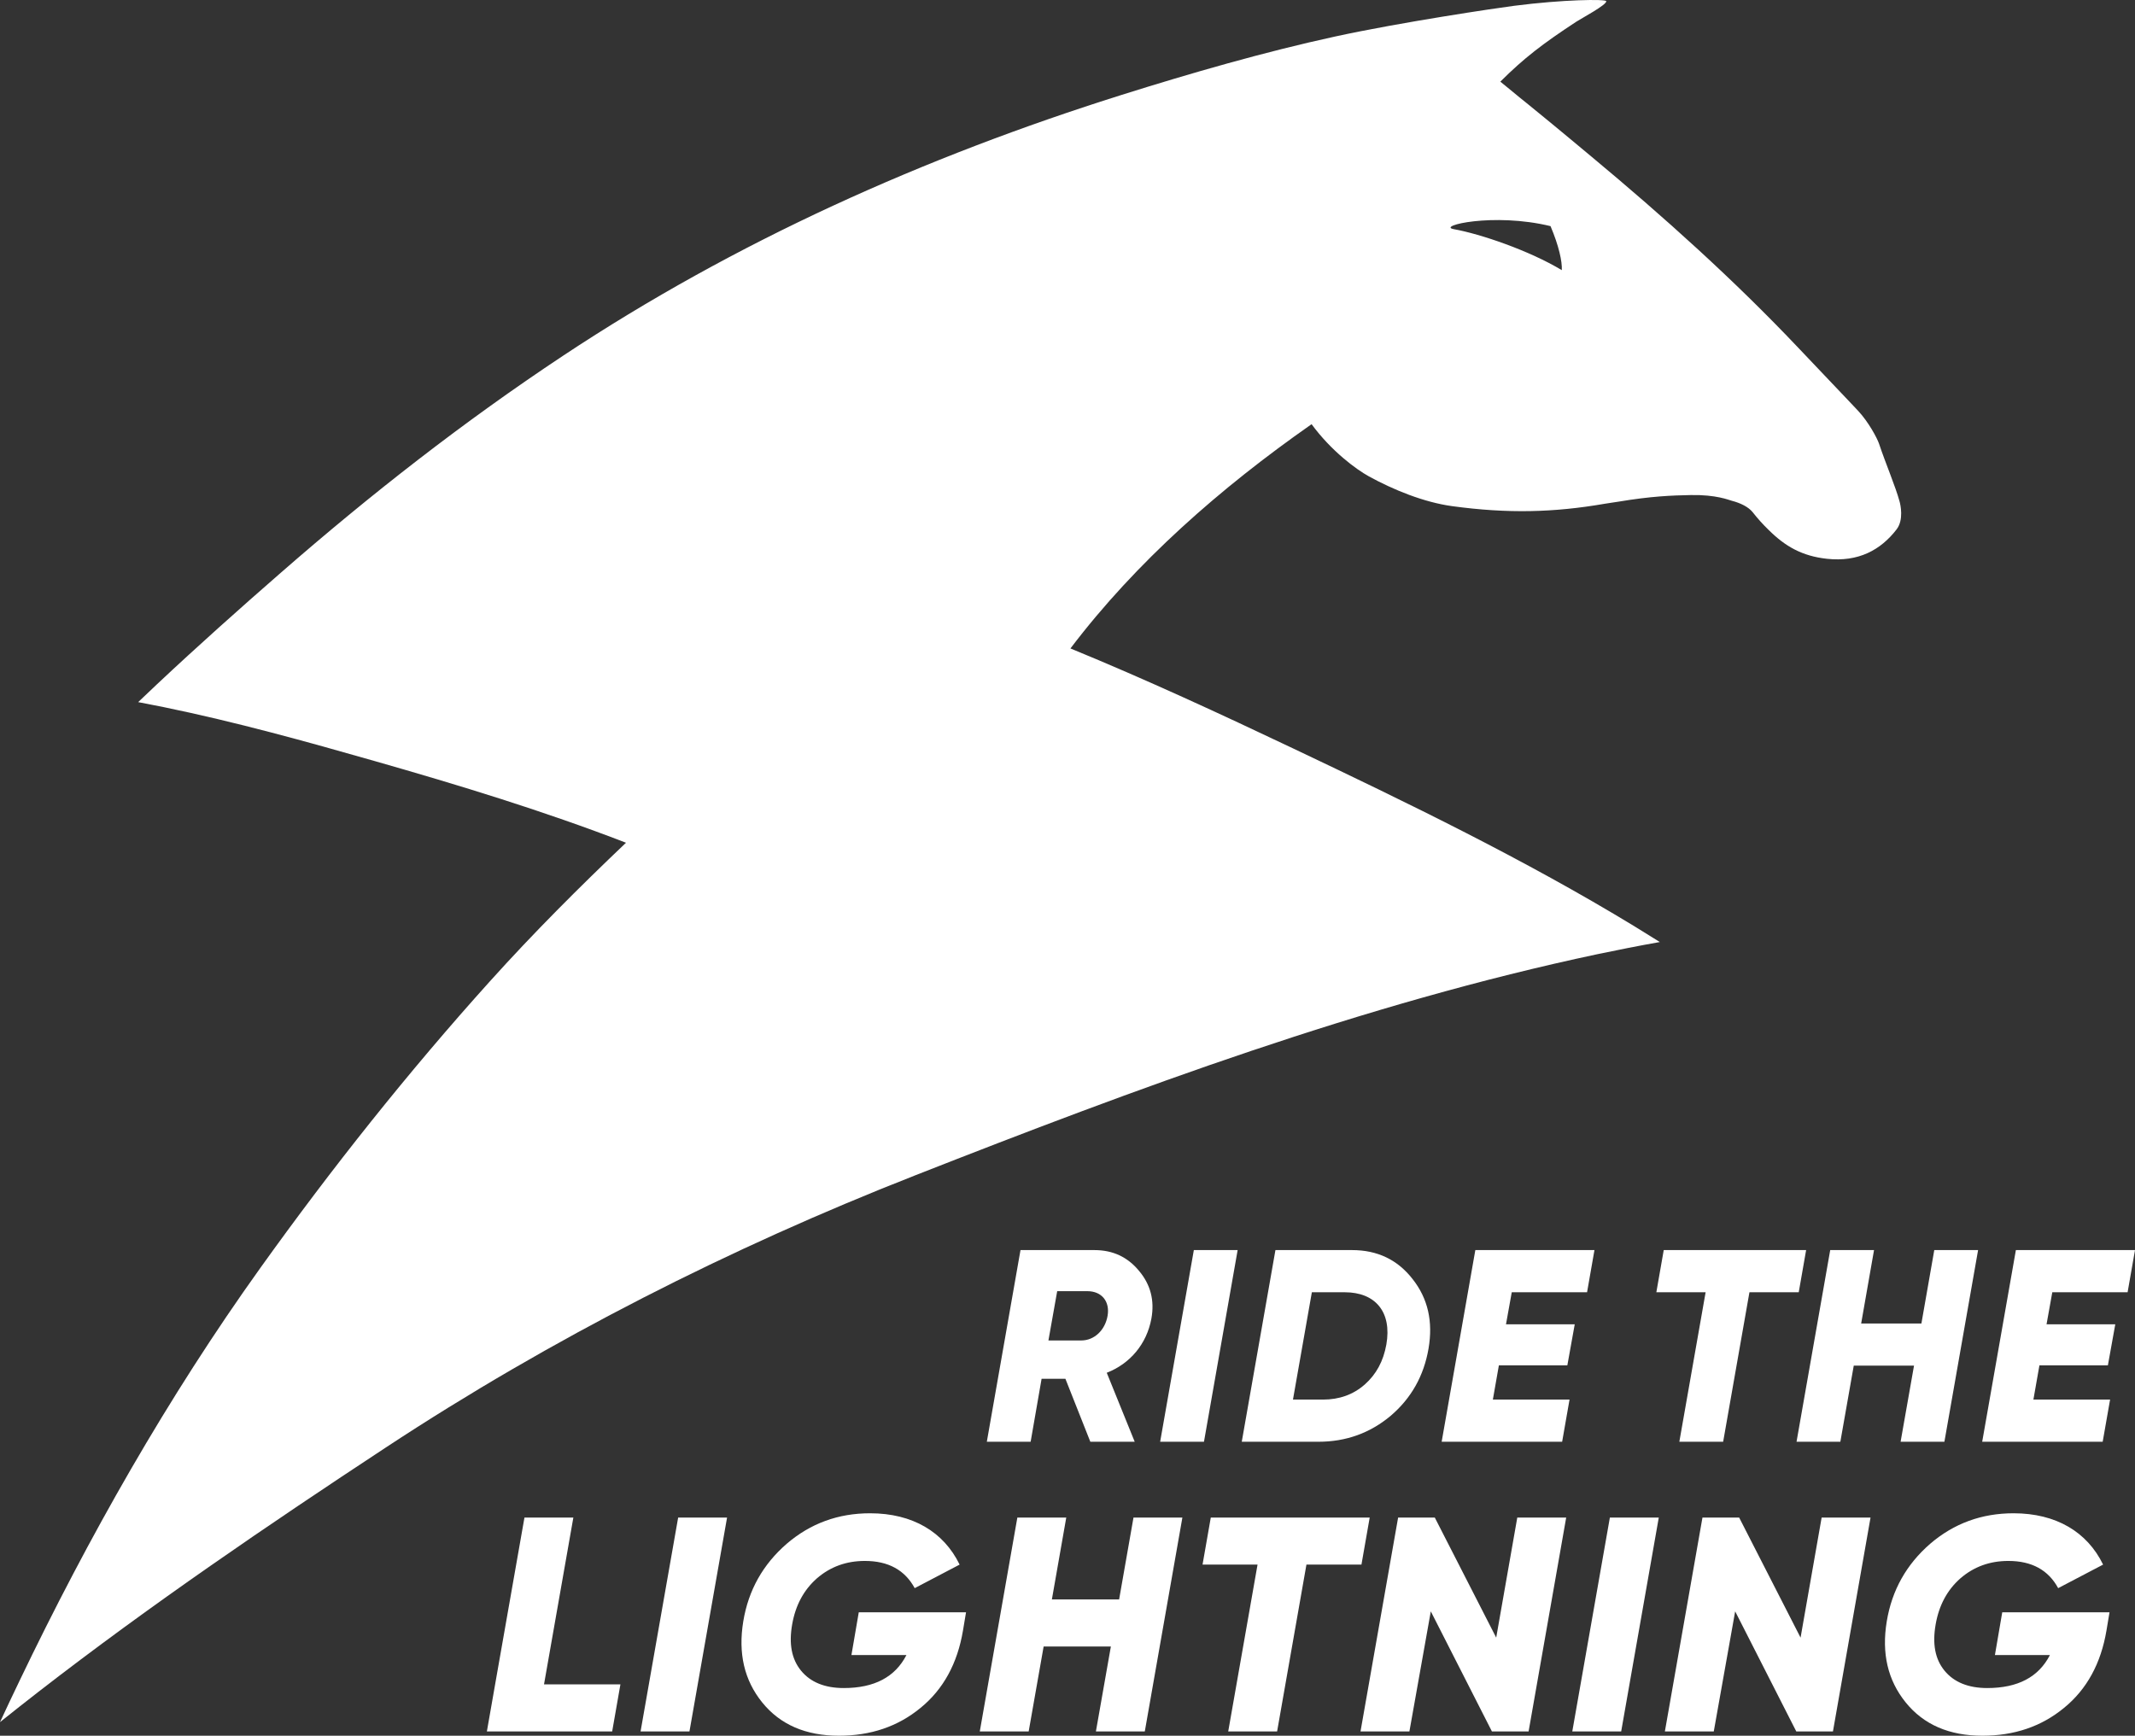
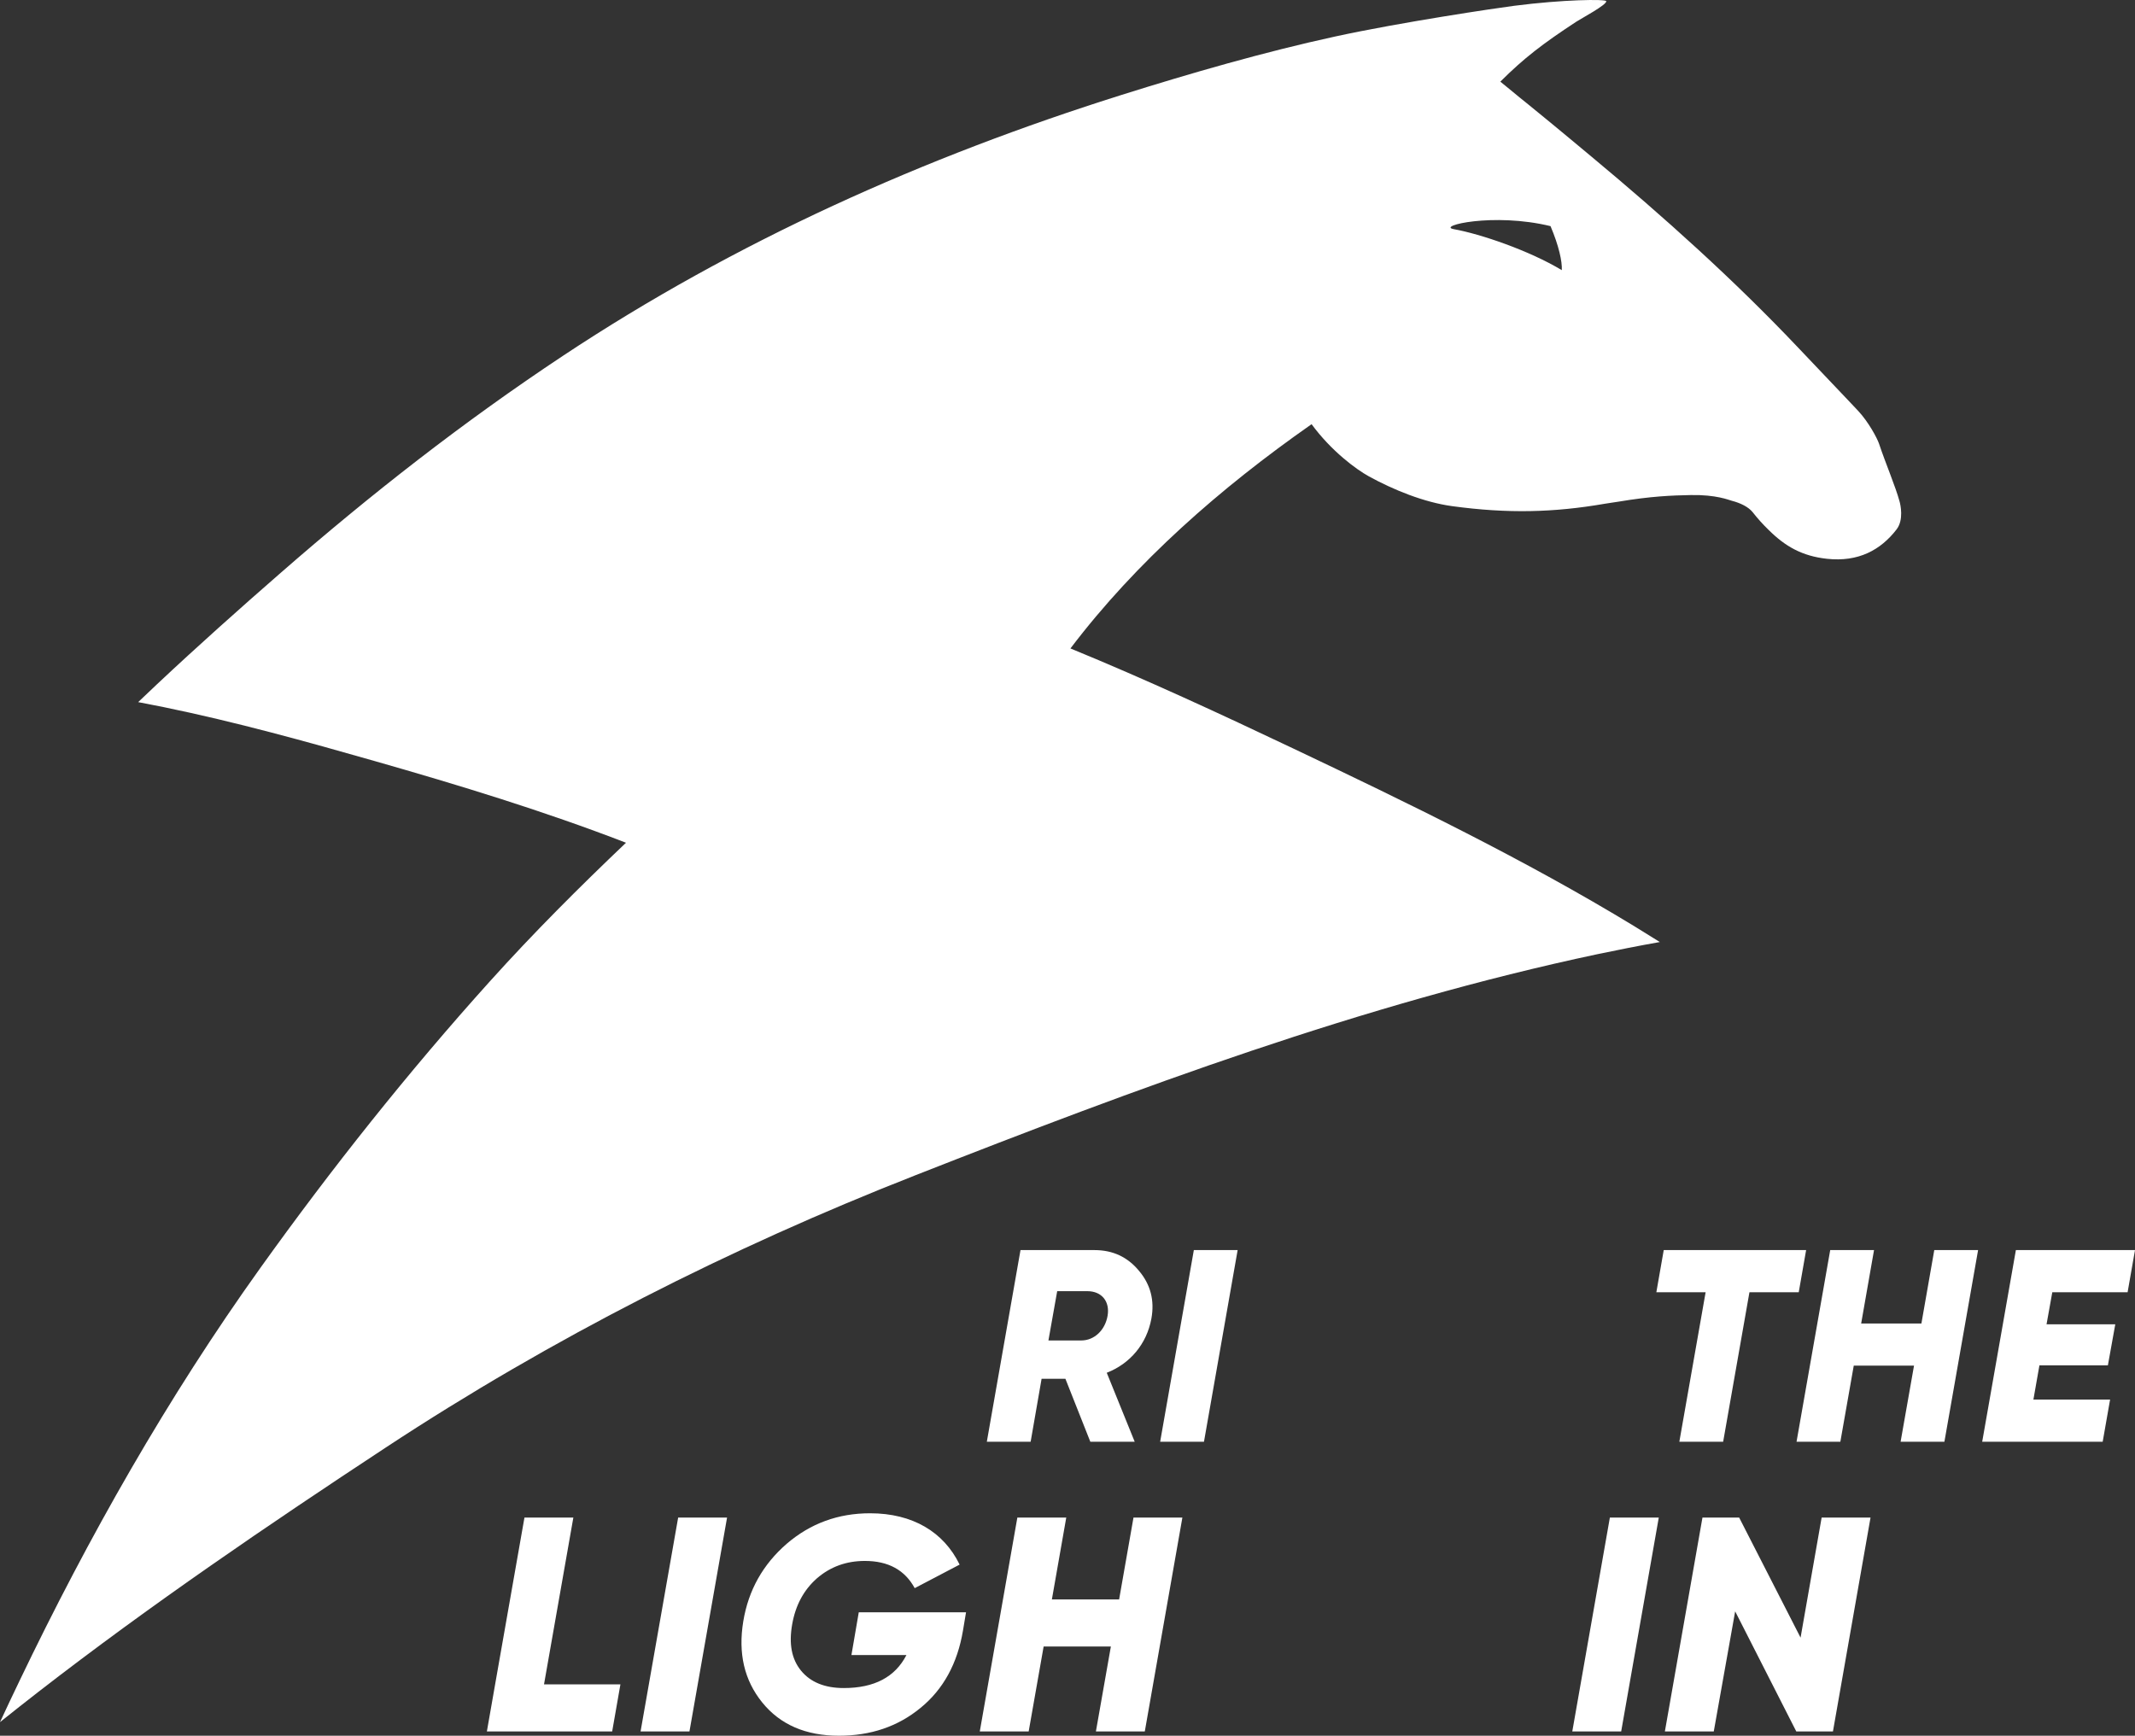
<svg xmlns="http://www.w3.org/2000/svg" width="496.56pt" height="403.737pt" viewBox="0 0 496.56 403.737" version="1.1">
  <rect x="0" y="0" width="496.56" height="403.737" fill="#333333" stroke="none" />
  <defs>
    <clipPath id="clip1">
      <path d="M 461 290 L 496.559 290 L 496.559 336 L 461 336 Z M 461 290 " />
    </clipPath>
    <clipPath id="clip2">
      <path d="M 172 351 L 225 351 L 225 403.738 L 172 403.738 Z M 172 351 " />
    </clipPath>
    <clipPath id="clip3">
      <path d="M 438 351 L 491 351 L 491 403.738 L 438 403.738 Z M 438 351 " />
    </clipPath>
  </defs>
  <g id="surface1">
    <path style=" stroke:none;fill-rule:nonzero;fill:rgb(100%,100%,100%);fill-opacity:1;" d="M 360.621 52.598 C 362.57 57.199 363.355 60.836 363.246 62.84 C 355.688 58.285 344.316 54.41 338.113 53.301 C 334.074 52.578 347.293 49.371 360.621 52.598 M 371.605 221.934 C 373.941 221.441 376.293 220.969 378.645 220.504 C 381.105 220.023 383.57 219.559 386.043 219.121 C 384.059 217.871 382.066 216.637 380.062 215.414 C 354.609 199.93 327.477 186.777 300.664 174.047 C 283.746 166.016 266.512 158.031 248.965 150.832 C 264.273 130.645 283.871 113.512 304.816 98.832 C 304.836 98.82 304.922 98.762 305.051 98.668 C 309.637 104.926 315.434 109.184 318.34 110.785 C 324.02 113.914 331.176 116.84 337.754 117.734 C 350.688 119.492 361.371 119.223 373.188 117.184 C 374.254 117 375.324 116.871 376.395 116.695 C 383.973 115.426 388.82 115.234 393.258 115.152 C 399.137 115.043 402.051 116.285 402.742 116.469 C 404.844 117.012 406.629 117.91 407.617 119.113 C 408.77 120.582 410.004 121.969 411.32 123.234 C 415.277 127.172 419.207 129.352 424.902 129.977 C 432.238 130.781 437.43 127.914 441.102 123.148 C 442.836 120.902 442 117.367 441.812 116.676 C 440.848 113.133 438.625 107.98 437.016 103.18 C 436.598 101.941 434.578 98.129 432.145 95.543 C 431.344 94.688 430.535 93.832 429.727 92.98 C 425.949 88.984 422.145 85.02 418.371 81.027 C 403.312 65.109 386.984 50.453 370.156 36.441 C 368.41 34.988 366.664 33.531 364.914 32.078 C 363.645 31.023 362.371 29.977 361.102 28.922 C 360.453 28.391 359.809 27.855 359.156 27.324 C 357.789 26.199 356.418 25.078 355.039 23.961 C 354.496 23.523 353.953 23.086 353.406 22.648 C 352.551 21.957 350.594 20.309 348.949 18.992 C 354.406 13.547 358.812 10.16 366.633 5.039 C 367.754 4.305 373.793 1.082 373.578 0.266 C 373.449 -0.23 363.535 -0.117 352.172 1.348 C 348.18 1.859 325.805 5.164 310.441 8.512 C 294.086 12.074 276.816 17.055 260.91 22.062 C 214.969 36.527 171.098 56.129 130.922 82.77 C 107.836 98.078 86.223 114.973 65.363 133.176 C 55.641 141.656 45.98 150.273 36.547 159.129 C 35.066 160.516 33.602 161.914 32.137 163.316 C 34.145 163.691 36.152 164.086 38.156 164.496 C 54.77 167.91 71.199 172.469 87.176 177.035 C 106.715 182.617 126.48 188.641 145.594 196.027 C 134.699 206.391 124.074 217.004 113.961 228.238 C 94.914 249.391 77.156 271.734 60.59 294.875 C 39 325.023 20.566 357.535 4.504 391.043 C 2.98 394.211 1.477 397.391 0 400.574 C 2.973 398.195 5.961 395.84 8.973 393.5 C 34.984 373.332 62.406 354.68 89.789 336.66 C 128.316 311.305 169.664 290.359 212.57 273.504 C 264.301 253.184 317.125 233.473 371.605 221.934 " />
    <path style=" stroke:none;fill-rule:nonzero;fill:rgb(100%,100%,100%);fill-opacity:1;" d="M 257.602 306.062 C 257.031 309.375 254.543 311.797 251.488 311.797 L 243.844 311.797 L 245.883 300.332 L 252.891 300.332 C 256.266 300.332 258.176 302.75 257.602 306.062 M 267.793 306.703 C 268.559 302.496 267.602 298.801 264.926 295.621 C 262.25 292.371 258.812 290.777 254.543 290.777 L 237.348 290.777 L 229.516 335.359 L 239.707 335.359 L 242.254 320.711 L 247.793 320.711 L 253.59 335.359 L 263.91 335.359 L 257.41 319.312 C 262.824 317.211 266.711 312.625 267.793 306.703 " />
    <path style=" stroke:none;fill-rule:nonzero;fill:rgb(100%,100%,100%);fill-opacity:1;" d="M 280.02 335.359 L 287.852 290.777 L 277.664 290.777 L 269.828 335.359 Z M 280.02 335.359 " />
-     <path style=" stroke:none;fill-rule:nonzero;fill:rgb(100%,100%,100%);fill-opacity:1;" d="M 322.438 312.75 C 321.738 316.637 320.082 319.691 317.406 322.051 C 314.73 324.406 311.48 325.551 307.723 325.551 L 300.719 325.551 L 305.113 300.586 L 312.754 300.586 C 319.887 300.586 323.773 305.172 322.438 312.75 M 314.477 290.777 L 296.641 290.777 L 288.809 335.359 L 306.641 335.359 C 313.074 335.359 318.68 333.324 323.457 329.312 C 328.234 325.234 331.164 320.012 332.246 313.707 C 333.328 307.402 332.117 302.051 328.551 297.527 C 325.047 293.008 320.336 290.777 314.477 290.777 " />
-     <path style=" stroke:none;fill-rule:nonzero;fill:rgb(100%,100%,100%);fill-opacity:1;" d="M 348.609 317.59 L 364.535 317.59 L 366.254 308.039 L 350.266 308.039 L 351.605 300.586 L 369.121 300.586 L 370.84 290.777 L 343.133 290.777 L 335.301 335.363 L 363.324 335.363 L 365.043 325.551 L 347.211 325.551 Z M 348.609 317.59 " />
    <path style=" stroke:none;fill-rule:nonzero;fill:rgb(100%,100%,100%);fill-opacity:1;" d="M 400.773 335.359 L 406.887 300.586 L 418.352 300.586 L 420.07 290.777 L 386.953 290.777 L 385.234 300.586 L 396.695 300.586 L 390.582 335.359 Z M 400.773 335.359 " />
    <path style=" stroke:none;fill-rule:nonzero;fill:rgb(100%,100%,100%);fill-opacity:1;" d="M 435.863 290.777 L 425.672 290.777 L 417.84 335.359 L 428.031 335.359 L 431.148 317.656 L 445.164 317.656 L 442.043 335.359 L 452.23 335.359 L 460.066 290.777 L 449.875 290.777 L 446.883 307.848 L 432.871 307.848 Z M 435.863 290.777 " />
    <g clip-path="url(#clip1)" clip-rule="nonzero">
      <path style=" stroke:none;fill-rule:nonzero;fill:rgb(100%,100%,100%);fill-opacity:1;" d="M 494.84 300.586 L 496.559 290.777 L 468.855 290.777 L 461.02 335.359 L 489.043 335.359 L 490.766 325.551 L 472.93 325.551 L 474.332 317.59 L 490.254 317.59 L 491.973 308.039 L 475.988 308.039 L 477.324 300.586 Z M 494.84 300.586 " />
    </g>
    <path style=" stroke:none;fill-rule:nonzero;fill:rgb(100%,100%,100%);fill-opacity:1;" d="M 133.352 352.988 L 121.98 352.988 L 115.156 391.797 L 113.238 402.742 L 142.379 402.742 L 144.297 391.797 L 126.527 391.797 Z M 133.352 352.988 " />
    <path style=" stroke:none;fill-rule:nonzero;fill:rgb(100%,100%,100%);fill-opacity:1;" d="M 148.984 402.742 L 160.355 402.742 L 169.102 352.988 L 157.727 352.988 Z M 148.984 402.742 " />
    <g clip-path="url(#clip2)" clip-rule="nonzero">
      <path style=" stroke:none;fill-rule:nonzero;fill:rgb(100%,100%,100%);fill-opacity:1;" d="M 198.027 384.973 L 210.82 384.973 C 208.191 390.09 203.355 392.648 196.25 392.648 C 191.844 392.648 188.504 391.297 186.301 388.598 C 184.098 385.898 183.457 382.344 184.238 377.867 C 185.02 373.387 186.938 369.832 189.996 367.133 C 193.125 364.434 196.82 363.082 201.156 363.082 C 206.629 363.082 210.465 365.215 212.742 369.41 L 223.188 363.934 C 219.492 356.328 212.242 351.996 202.363 351.996 C 194.969 351.996 188.504 354.34 182.961 359.102 C 177.484 363.863 174.074 369.832 172.867 377.156 C 171.66 384.547 173.082 390.801 177.273 395.992 C 181.465 401.18 187.438 403.738 195.113 403.738 C 202.504 403.738 208.832 401.605 214.09 397.27 C 219.422 392.934 222.691 386.891 223.969 379.285 L 224.68 375.023 L 199.734 375.023 Z M 198.027 384.973 " />
    </g>
    <path style=" stroke:none;fill-rule:nonzero;fill:rgb(100%,100%,100%);fill-opacity:1;" d="M 260.285 372.035 L 244.648 372.035 L 247.992 352.988 L 236.617 352.988 L 227.879 402.742 L 239.25 402.742 L 242.73 382.984 L 258.367 382.984 L 254.887 402.742 L 266.258 402.742 L 275 352.988 L 263.629 352.988 Z M 260.285 372.035 " />
-     <path style=" stroke:none;fill-rule:nonzero;fill:rgb(100%,100%,100%);fill-opacity:1;" d="M 318.566 352.988 L 281.605 352.988 L 279.688 363.934 L 292.48 363.934 L 285.66 402.742 L 297.031 402.742 L 303.852 363.934 L 316.648 363.934 Z M 318.566 352.988 " />
-     <path style=" stroke:none;fill-rule:nonzero;fill:rgb(100%,100%,100%);fill-opacity:1;" d="M 347.988 380.922 L 333.703 352.988 L 325.176 352.988 L 316.43 402.742 L 327.801 402.742 L 332.777 374.809 L 346.992 402.742 L 355.523 402.742 L 364.266 352.988 L 352.891 352.988 Z M 347.988 380.922 " />
    <path style=" stroke:none;fill-rule:nonzero;fill:rgb(100%,100%,100%);fill-opacity:1;" d="M 365.684 402.742 L 377.055 402.742 L 385.801 352.988 L 374.426 352.988 Z M 365.684 402.742 " />
    <path style=" stroke:none;fill-rule:nonzero;fill:rgb(100%,100%,100%);fill-opacity:1;" d="M 418.777 380.922 L 404.492 352.988 L 395.961 352.988 L 387.219 402.742 L 398.59 402.742 L 403.566 374.809 L 417.781 402.742 L 426.309 402.742 L 435.051 352.988 L 423.68 352.988 Z M 418.777 380.922 " />
    <g clip-path="url(#clip3)" clip-rule="nonzero">
-       <path style=" stroke:none;fill-rule:nonzero;fill:rgb(100%,100%,100%);fill-opacity:1;" d="M 463.98 384.973 L 476.773 384.973 C 474.145 390.09 469.309 392.648 462.203 392.648 C 457.797 392.648 454.457 391.297 452.25 388.598 C 450.047 385.898 449.41 382.344 450.191 377.867 C 450.973 373.387 452.891 369.832 455.949 367.133 C 459.074 364.434 462.773 363.082 467.105 363.082 C 472.578 363.082 476.418 365.215 478.691 369.41 L 489.141 363.934 C 485.445 356.328 478.195 351.996 468.316 351.996 C 460.922 351.996 454.457 354.34 448.91 359.102 C 443.438 363.863 440.027 369.832 438.82 377.156 C 437.609 384.547 439.031 390.801 443.227 395.992 C 447.418 401.18 453.387 403.738 461.066 403.738 C 468.457 403.738 474.785 401.605 480.043 397.27 C 485.375 392.934 488.641 386.891 489.922 379.285 L 490.633 375.023 L 465.684 375.023 Z M 463.98 384.973 " />
-     </g>
+       </g>
  </g>
</svg>